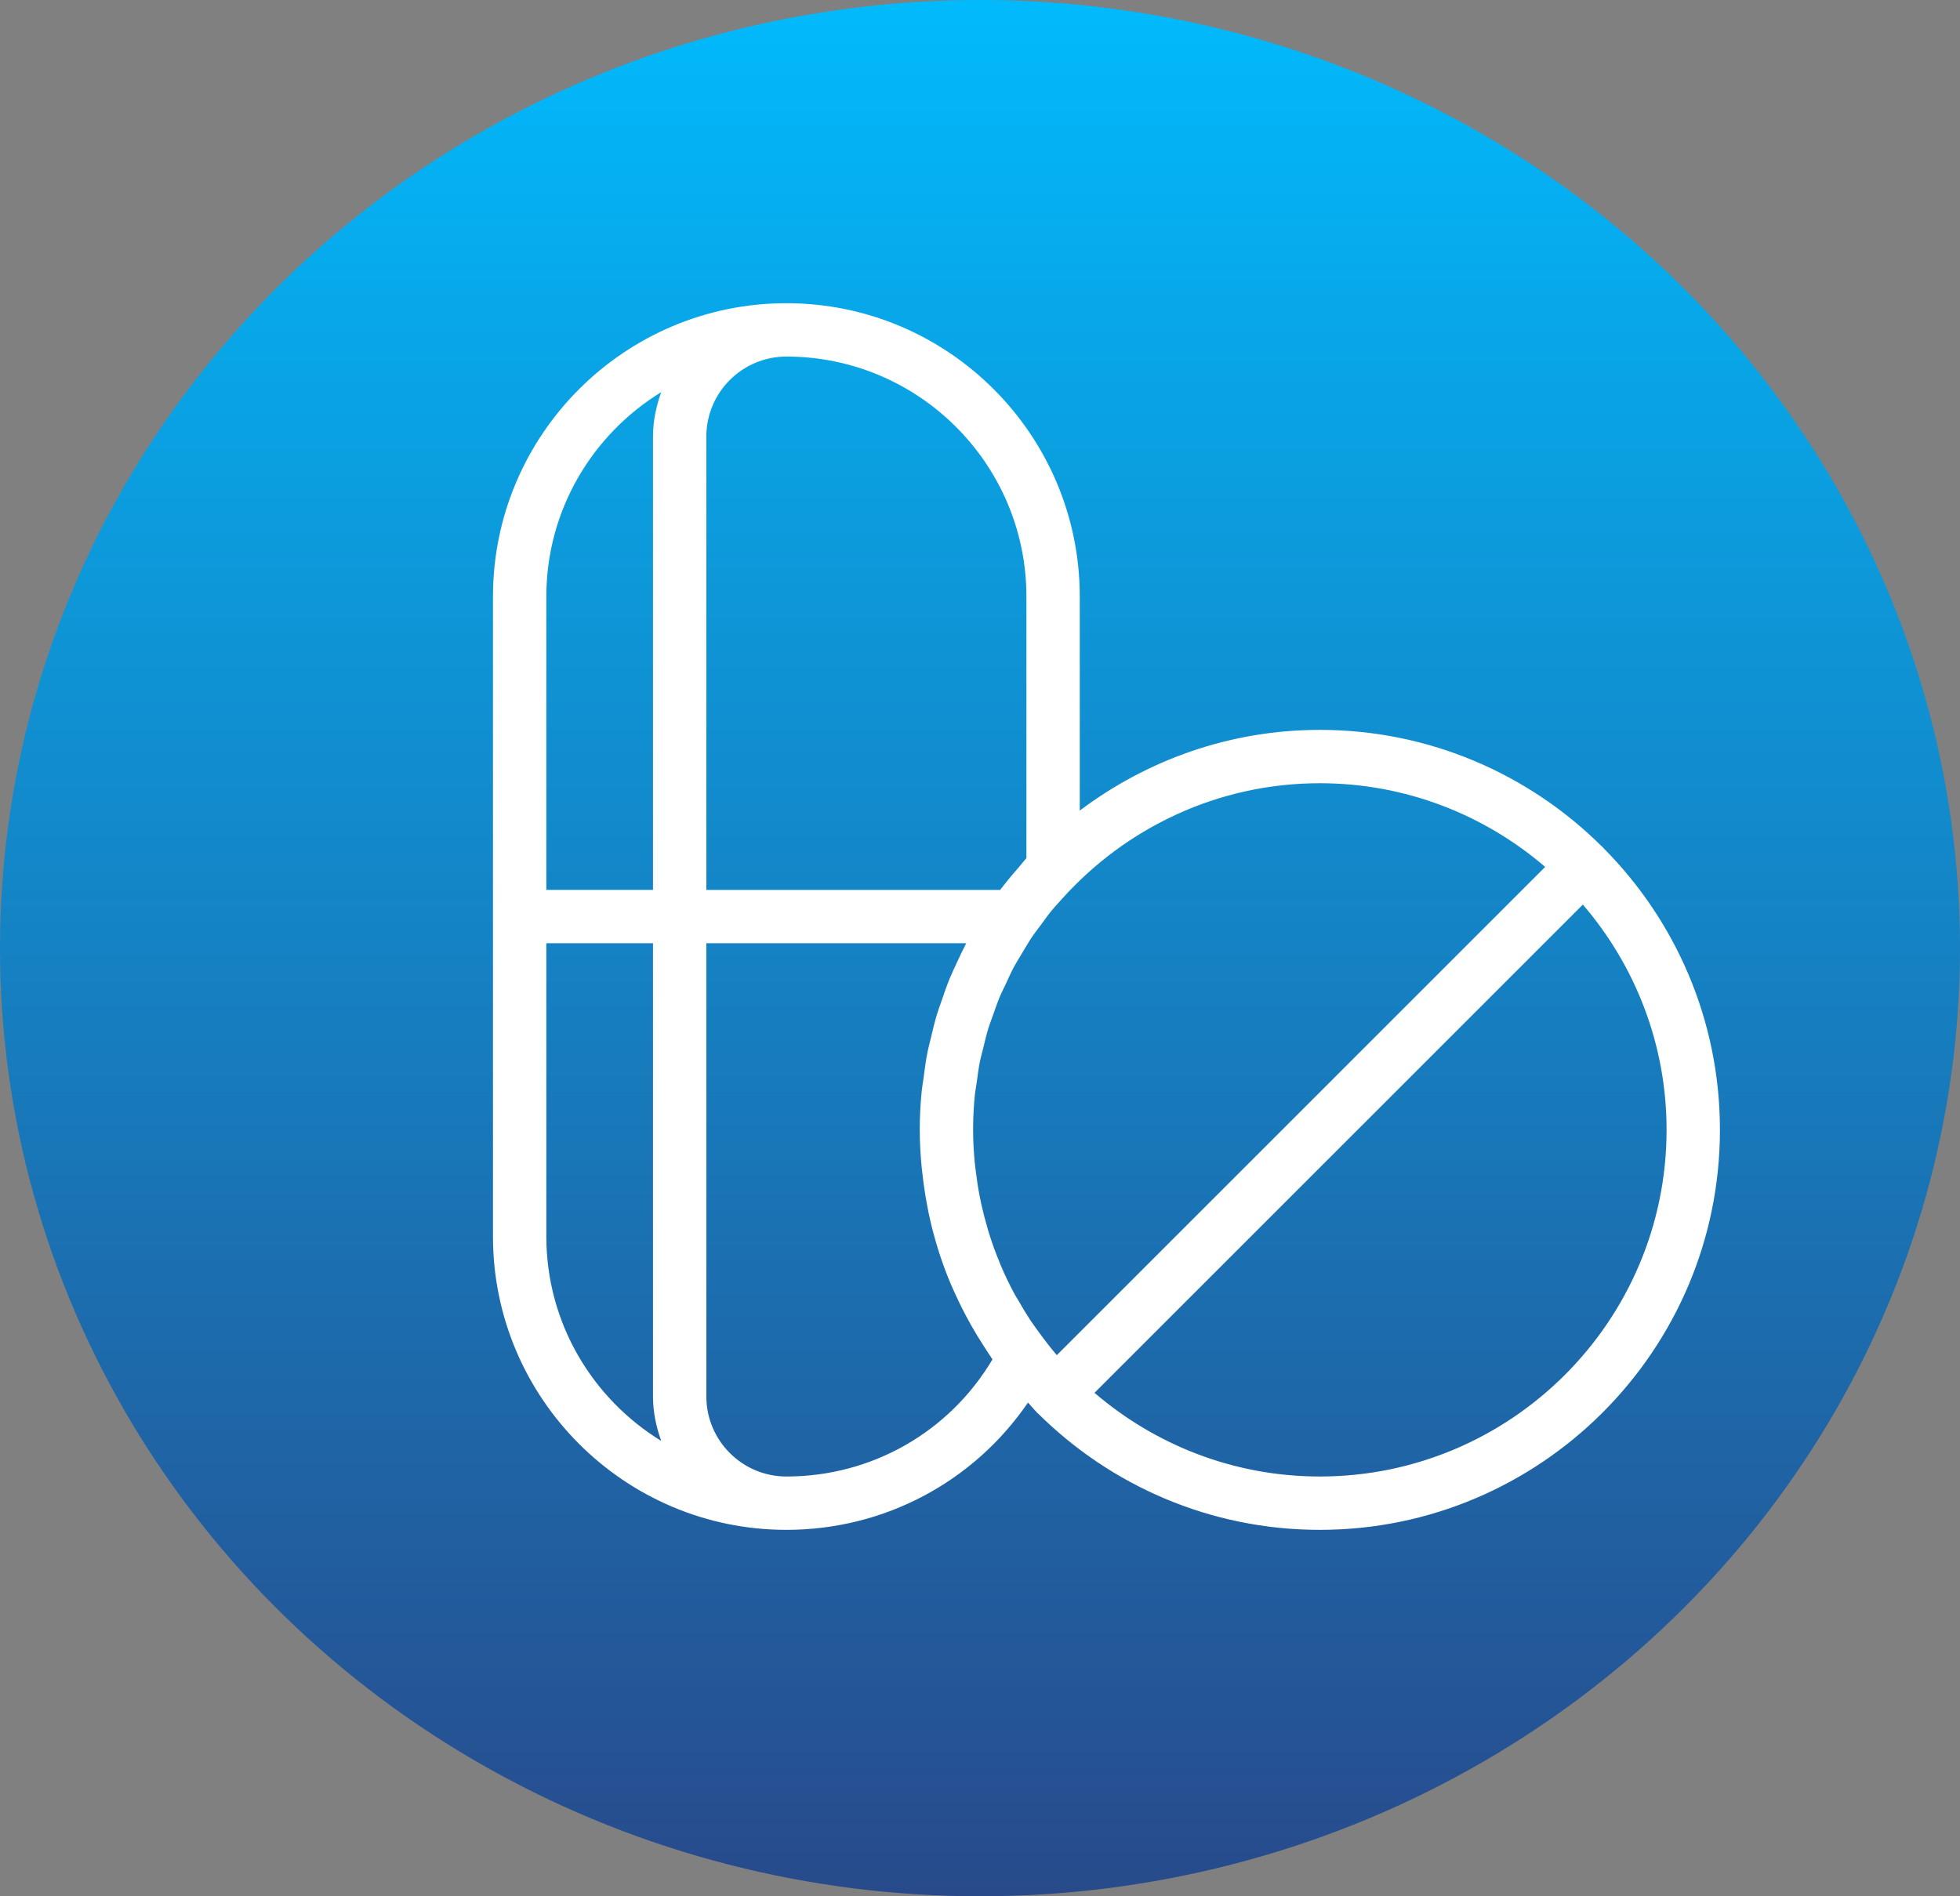
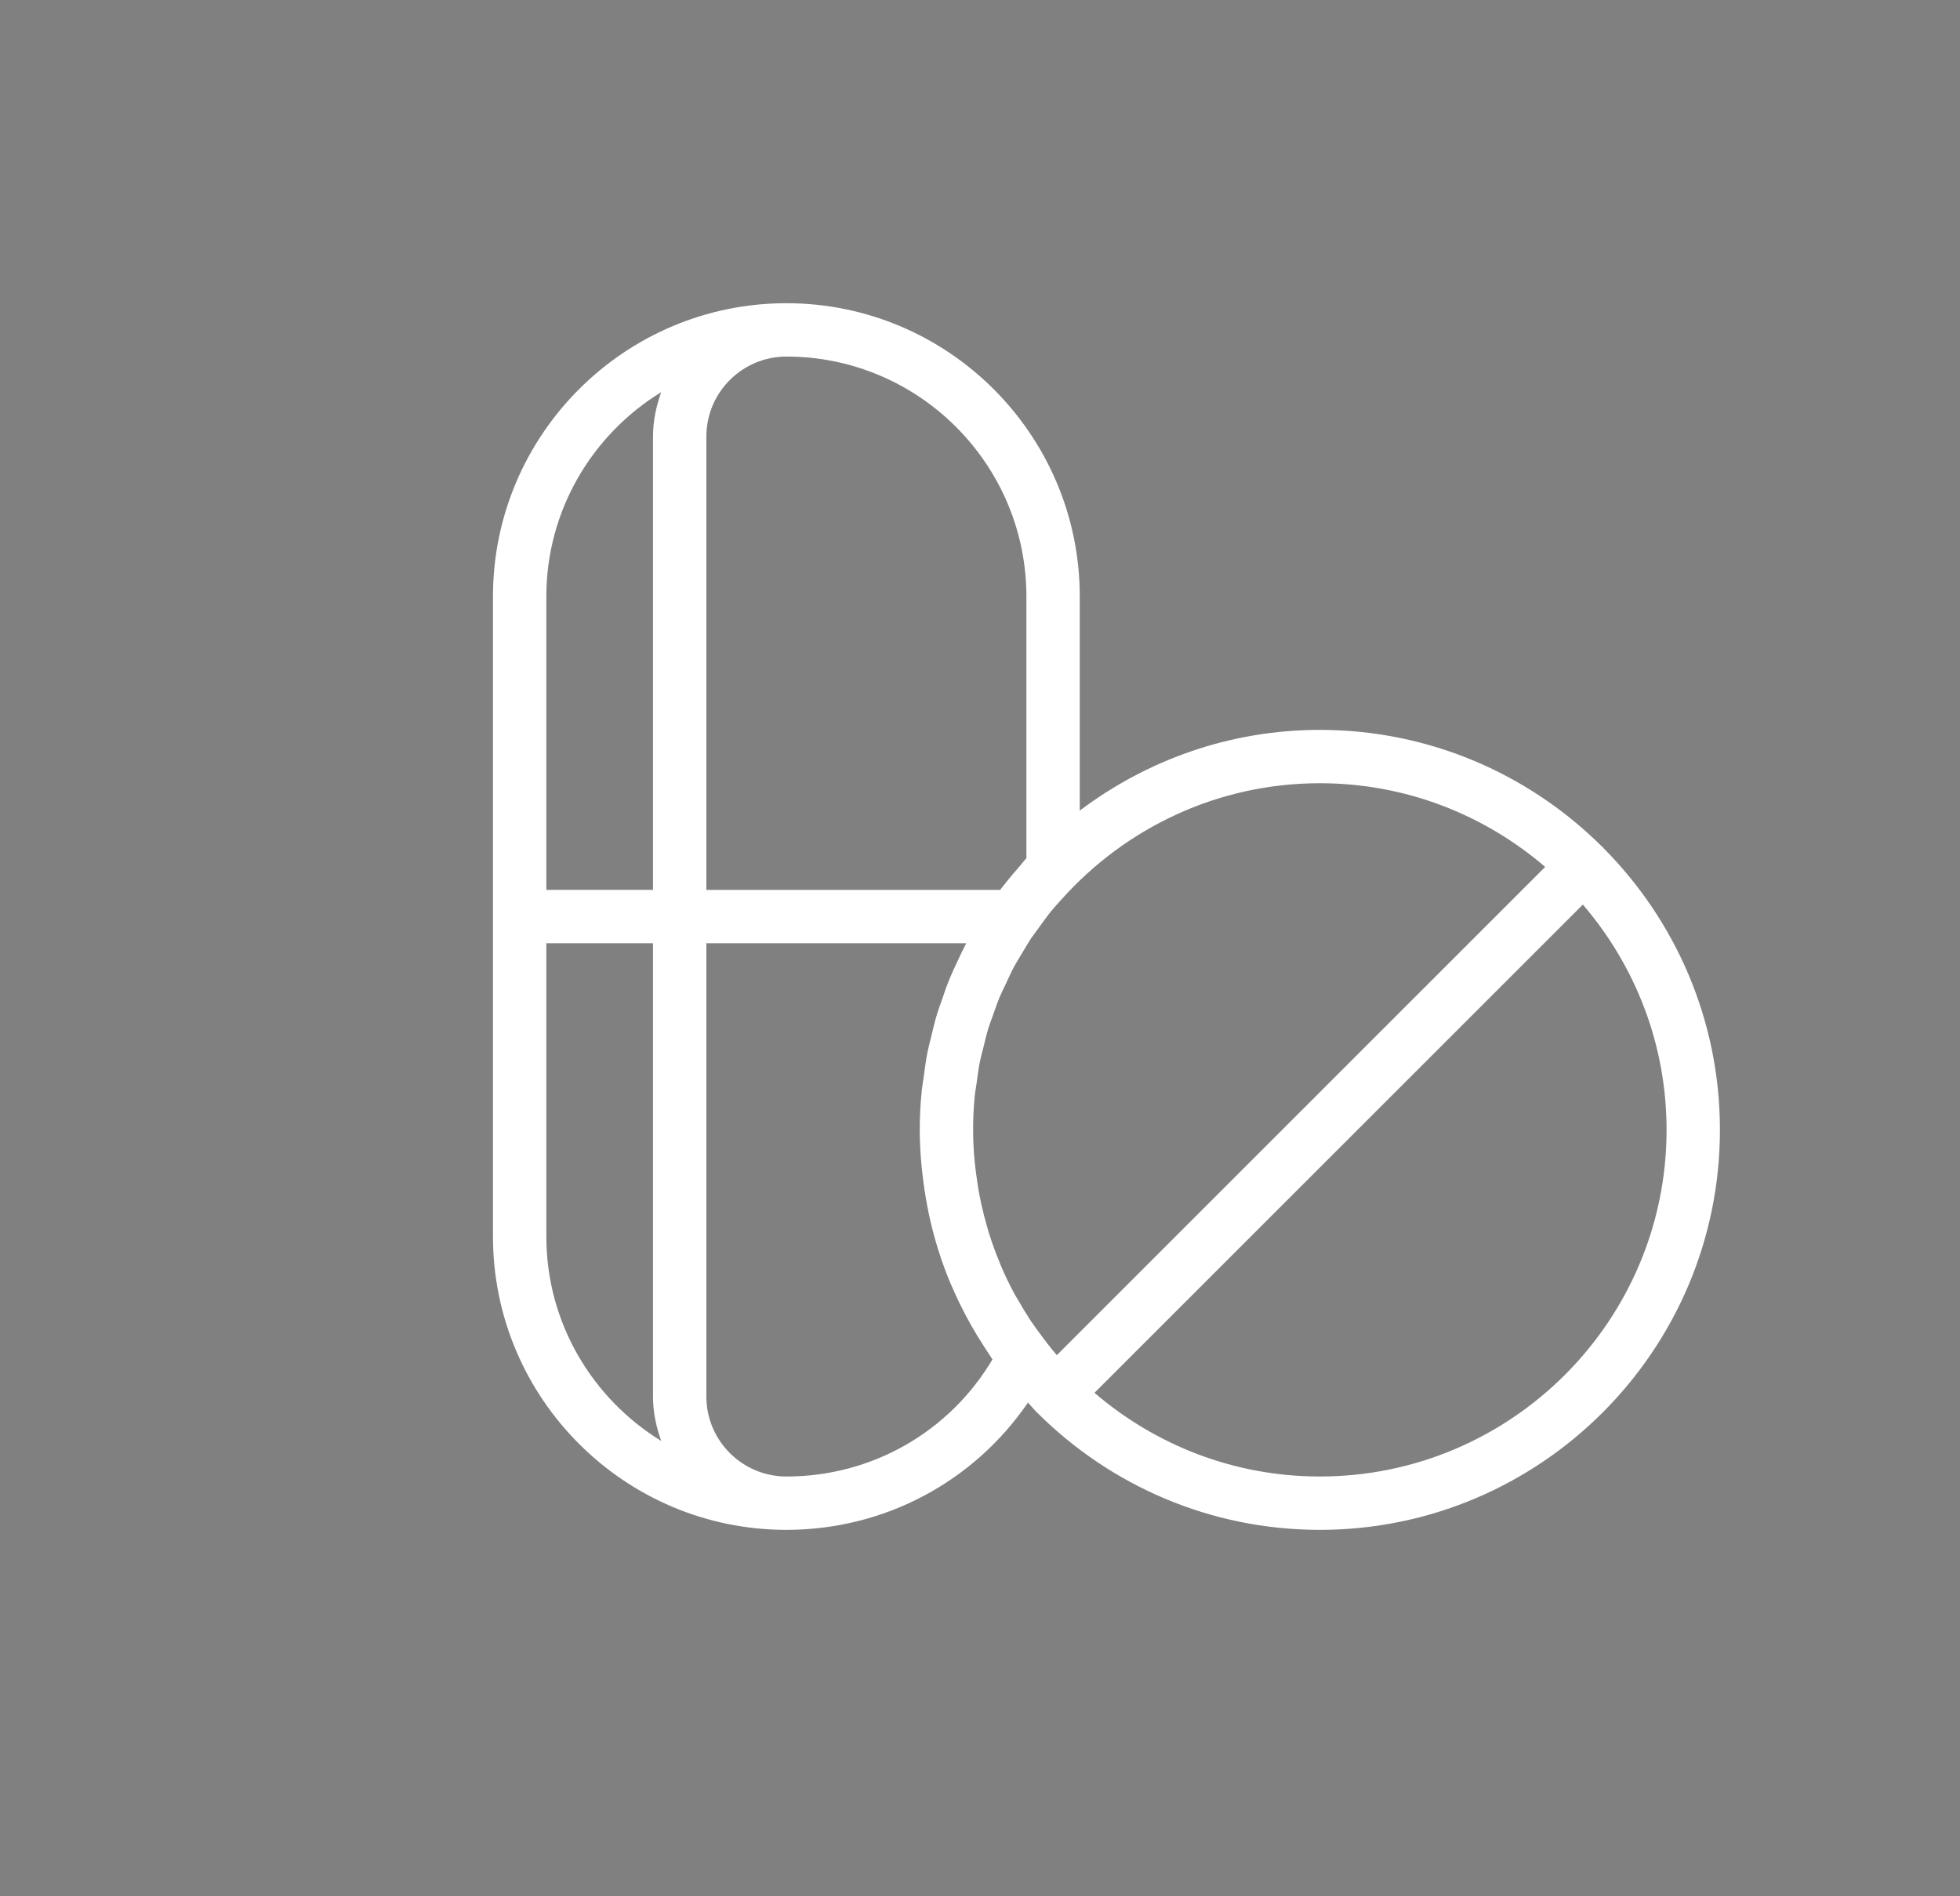
<svg xmlns="http://www.w3.org/2000/svg" width="31" height="30" viewBox="0 0 31 30" fill="none">
  <rect x="0" y="0" width="31" height="30" fill="#808080" stroke="none" />
-   <ellipse cx="15.5" cy="15" rx="15.5" ry="15" fill="url(#paint0_linear_1711_459)" />
-   <path d="M25.349 13.401C25.345 13.396 25.339 13.395 25.334 13.39C24.19 12.252 22.613 11.547 20.875 11.547C19.45 11.547 18.137 12.026 17.078 12.824V9.438C17.078 6.879 14.996 4.797 12.438 4.797C9.879 4.797 7.797 6.879 7.797 9.438V19.562C7.797 22.121 9.879 24.203 12.438 24.203C13.987 24.203 15.401 23.444 16.259 22.189C16.303 22.237 16.344 22.288 16.39 22.334C16.394 22.338 16.396 22.345 16.401 22.349C16.405 22.354 16.412 22.355 16.416 22.36C17.561 23.498 19.137 24.203 20.875 24.203C24.364 24.203 27.203 21.364 27.203 17.875C27.203 16.137 26.498 14.56 25.36 13.416C25.355 13.411 25.354 13.405 25.349 13.401ZM24.439 13.715L16.715 21.439C16.617 21.325 16.526 21.206 16.437 21.084C16.389 21.017 16.34 20.952 16.295 20.884C16.23 20.785 16.169 20.684 16.111 20.581C16.09 20.545 16.067 20.511 16.047 20.474C15.967 20.326 15.894 20.174 15.828 20.018C15.82 19.999 15.813 19.979 15.805 19.96C15.749 19.825 15.698 19.686 15.653 19.544C15.64 19.506 15.629 19.466 15.618 19.427C15.582 19.304 15.549 19.179 15.521 19.052C15.511 19.005 15.501 18.957 15.492 18.91C15.468 18.786 15.45 18.66 15.434 18.533C15.429 18.486 15.421 18.44 15.417 18.393C15.401 18.223 15.391 18.05 15.391 17.875C15.391 17.69 15.4 17.507 15.418 17.327C15.424 17.266 15.437 17.206 15.445 17.145C15.461 17.027 15.476 16.908 15.499 16.792C15.513 16.722 15.533 16.655 15.55 16.587C15.575 16.481 15.6 16.375 15.631 16.272C15.652 16.203 15.679 16.136 15.703 16.068C15.738 15.968 15.772 15.868 15.812 15.771C15.841 15.702 15.875 15.636 15.907 15.569C15.95 15.476 15.991 15.383 16.039 15.293C16.077 15.223 16.121 15.154 16.162 15.085C16.211 15.004 16.258 14.921 16.31 14.842C16.359 14.768 16.414 14.698 16.467 14.627C16.519 14.556 16.569 14.484 16.624 14.417C16.681 14.347 16.743 14.281 16.803 14.214C17.808 13.098 19.259 12.391 20.875 12.391C22.235 12.391 23.479 12.891 24.439 13.715ZM16.234 9.438V13.576C16.19 13.625 16.151 13.677 16.108 13.727C16.047 13.797 15.986 13.867 15.928 13.94C15.892 13.986 15.854 14.031 15.818 14.079H11.172V6.906C11.172 6.208 11.74 5.641 12.438 5.641C14.531 5.641 16.234 7.344 16.234 9.438ZM10.458 6.204C10.379 6.425 10.328 6.659 10.328 6.906V14.078H8.641V9.438C8.641 8.07 9.37 6.872 10.458 6.204ZM8.641 19.562V14.922H10.328V22.094C10.328 22.341 10.379 22.575 10.458 22.796C9.37 22.128 8.641 20.93 8.641 19.562ZM15.697 21.507C15.014 22.656 13.788 23.359 12.438 23.359C11.74 23.359 11.172 22.791 11.172 22.094V14.922H15.283C15.28 14.927 15.278 14.932 15.275 14.937C15.22 15.043 15.17 15.15 15.12 15.259C15.086 15.333 15.052 15.405 15.021 15.48C14.974 15.594 14.934 15.71 14.895 15.826C14.869 15.901 14.841 15.975 14.818 16.051C14.782 16.172 14.753 16.295 14.724 16.418C14.706 16.493 14.685 16.567 14.67 16.643C14.643 16.777 14.626 16.913 14.608 17.049C14.599 17.117 14.586 17.183 14.579 17.252C14.558 17.458 14.547 17.666 14.547 17.875C14.547 18.073 14.559 18.269 14.577 18.463C14.582 18.515 14.588 18.566 14.595 18.617C14.612 18.768 14.636 18.92 14.664 19.069C14.672 19.112 14.68 19.155 14.689 19.198C14.77 19.58 14.885 19.951 15.036 20.31C15.049 20.341 15.064 20.371 15.077 20.402C15.138 20.54 15.204 20.677 15.275 20.811C15.303 20.864 15.332 20.916 15.361 20.969C15.422 21.077 15.487 21.183 15.555 21.288C15.593 21.347 15.63 21.406 15.669 21.463C15.679 21.478 15.687 21.493 15.697 21.507ZM20.875 23.359C19.515 23.359 18.271 22.859 17.311 22.035L25.035 14.311C25.859 15.271 26.359 16.515 26.359 17.875C26.359 20.899 23.899 23.359 20.875 23.359Z" fill="white" />
+   <path d="M25.349 13.401C25.345 13.396 25.339 13.395 25.334 13.39C24.19 12.252 22.613 11.547 20.875 11.547C19.45 11.547 18.137 12.026 17.078 12.824V9.438C17.078 6.879 14.996 4.797 12.438 4.797C9.879 4.797 7.797 6.879 7.797 9.438V19.562C7.797 22.121 9.879 24.203 12.438 24.203C13.987 24.203 15.401 23.444 16.259 22.189C16.303 22.237 16.344 22.288 16.39 22.334C16.394 22.338 16.396 22.345 16.401 22.349C16.405 22.354 16.412 22.355 16.416 22.36C17.561 23.498 19.137 24.203 20.875 24.203C24.364 24.203 27.203 21.364 27.203 17.875C27.203 16.137 26.498 14.56 25.36 13.416C25.355 13.411 25.354 13.405 25.349 13.401ZM24.439 13.715L16.715 21.439C16.617 21.325 16.526 21.206 16.437 21.084C16.389 21.017 16.34 20.952 16.295 20.884C16.23 20.785 16.169 20.684 16.111 20.581C16.09 20.545 16.067 20.511 16.047 20.474C15.967 20.326 15.894 20.174 15.828 20.018C15.82 19.999 15.813 19.979 15.805 19.96C15.749 19.825 15.698 19.686 15.653 19.544C15.64 19.506 15.629 19.466 15.618 19.427C15.582 19.304 15.549 19.179 15.521 19.052C15.511 19.005 15.501 18.957 15.492 18.91C15.468 18.786 15.45 18.66 15.434 18.533C15.429 18.486 15.421 18.44 15.417 18.393C15.401 18.223 15.391 18.05 15.391 17.875C15.391 17.69 15.4 17.507 15.418 17.327C15.424 17.266 15.437 17.206 15.445 17.145C15.461 17.027 15.476 16.908 15.499 16.792C15.513 16.722 15.533 16.655 15.55 16.587C15.575 16.481 15.6 16.375 15.631 16.272C15.652 16.203 15.679 16.136 15.703 16.068C15.738 15.968 15.772 15.868 15.812 15.771C15.841 15.702 15.875 15.636 15.907 15.569C15.95 15.476 15.991 15.383 16.039 15.293C16.077 15.223 16.121 15.154 16.162 15.085C16.211 15.004 16.258 14.921 16.31 14.842C16.519 14.556 16.569 14.484 16.624 14.417C16.681 14.347 16.743 14.281 16.803 14.214C17.808 13.098 19.259 12.391 20.875 12.391C22.235 12.391 23.479 12.891 24.439 13.715ZM16.234 9.438V13.576C16.19 13.625 16.151 13.677 16.108 13.727C16.047 13.797 15.986 13.867 15.928 13.94C15.892 13.986 15.854 14.031 15.818 14.079H11.172V6.906C11.172 6.208 11.74 5.641 12.438 5.641C14.531 5.641 16.234 7.344 16.234 9.438ZM10.458 6.204C10.379 6.425 10.328 6.659 10.328 6.906V14.078H8.641V9.438C8.641 8.07 9.37 6.872 10.458 6.204ZM8.641 19.562V14.922H10.328V22.094C10.328 22.341 10.379 22.575 10.458 22.796C9.37 22.128 8.641 20.93 8.641 19.562ZM15.697 21.507C15.014 22.656 13.788 23.359 12.438 23.359C11.74 23.359 11.172 22.791 11.172 22.094V14.922H15.283C15.28 14.927 15.278 14.932 15.275 14.937C15.22 15.043 15.17 15.15 15.12 15.259C15.086 15.333 15.052 15.405 15.021 15.48C14.974 15.594 14.934 15.71 14.895 15.826C14.869 15.901 14.841 15.975 14.818 16.051C14.782 16.172 14.753 16.295 14.724 16.418C14.706 16.493 14.685 16.567 14.67 16.643C14.643 16.777 14.626 16.913 14.608 17.049C14.599 17.117 14.586 17.183 14.579 17.252C14.558 17.458 14.547 17.666 14.547 17.875C14.547 18.073 14.559 18.269 14.577 18.463C14.582 18.515 14.588 18.566 14.595 18.617C14.612 18.768 14.636 18.92 14.664 19.069C14.672 19.112 14.68 19.155 14.689 19.198C14.77 19.58 14.885 19.951 15.036 20.31C15.049 20.341 15.064 20.371 15.077 20.402C15.138 20.54 15.204 20.677 15.275 20.811C15.303 20.864 15.332 20.916 15.361 20.969C15.422 21.077 15.487 21.183 15.555 21.288C15.593 21.347 15.63 21.406 15.669 21.463C15.679 21.478 15.687 21.493 15.697 21.507ZM20.875 23.359C19.515 23.359 18.271 22.859 17.311 22.035L25.035 14.311C25.859 15.271 26.359 16.515 26.359 17.875C26.359 20.899 23.899 23.359 20.875 23.359Z" fill="white" />
  <defs>
    <linearGradient id="paint0_linear_1711_459" x1="15.5" y1="0" x2="15.5" y2="30" gradientUnits="userSpaceOnUse">
      <stop stop-color="#01BAFC" />
      <stop offset="1" stop-color="#284A8B" />
    </linearGradient>
  </defs>
</svg>